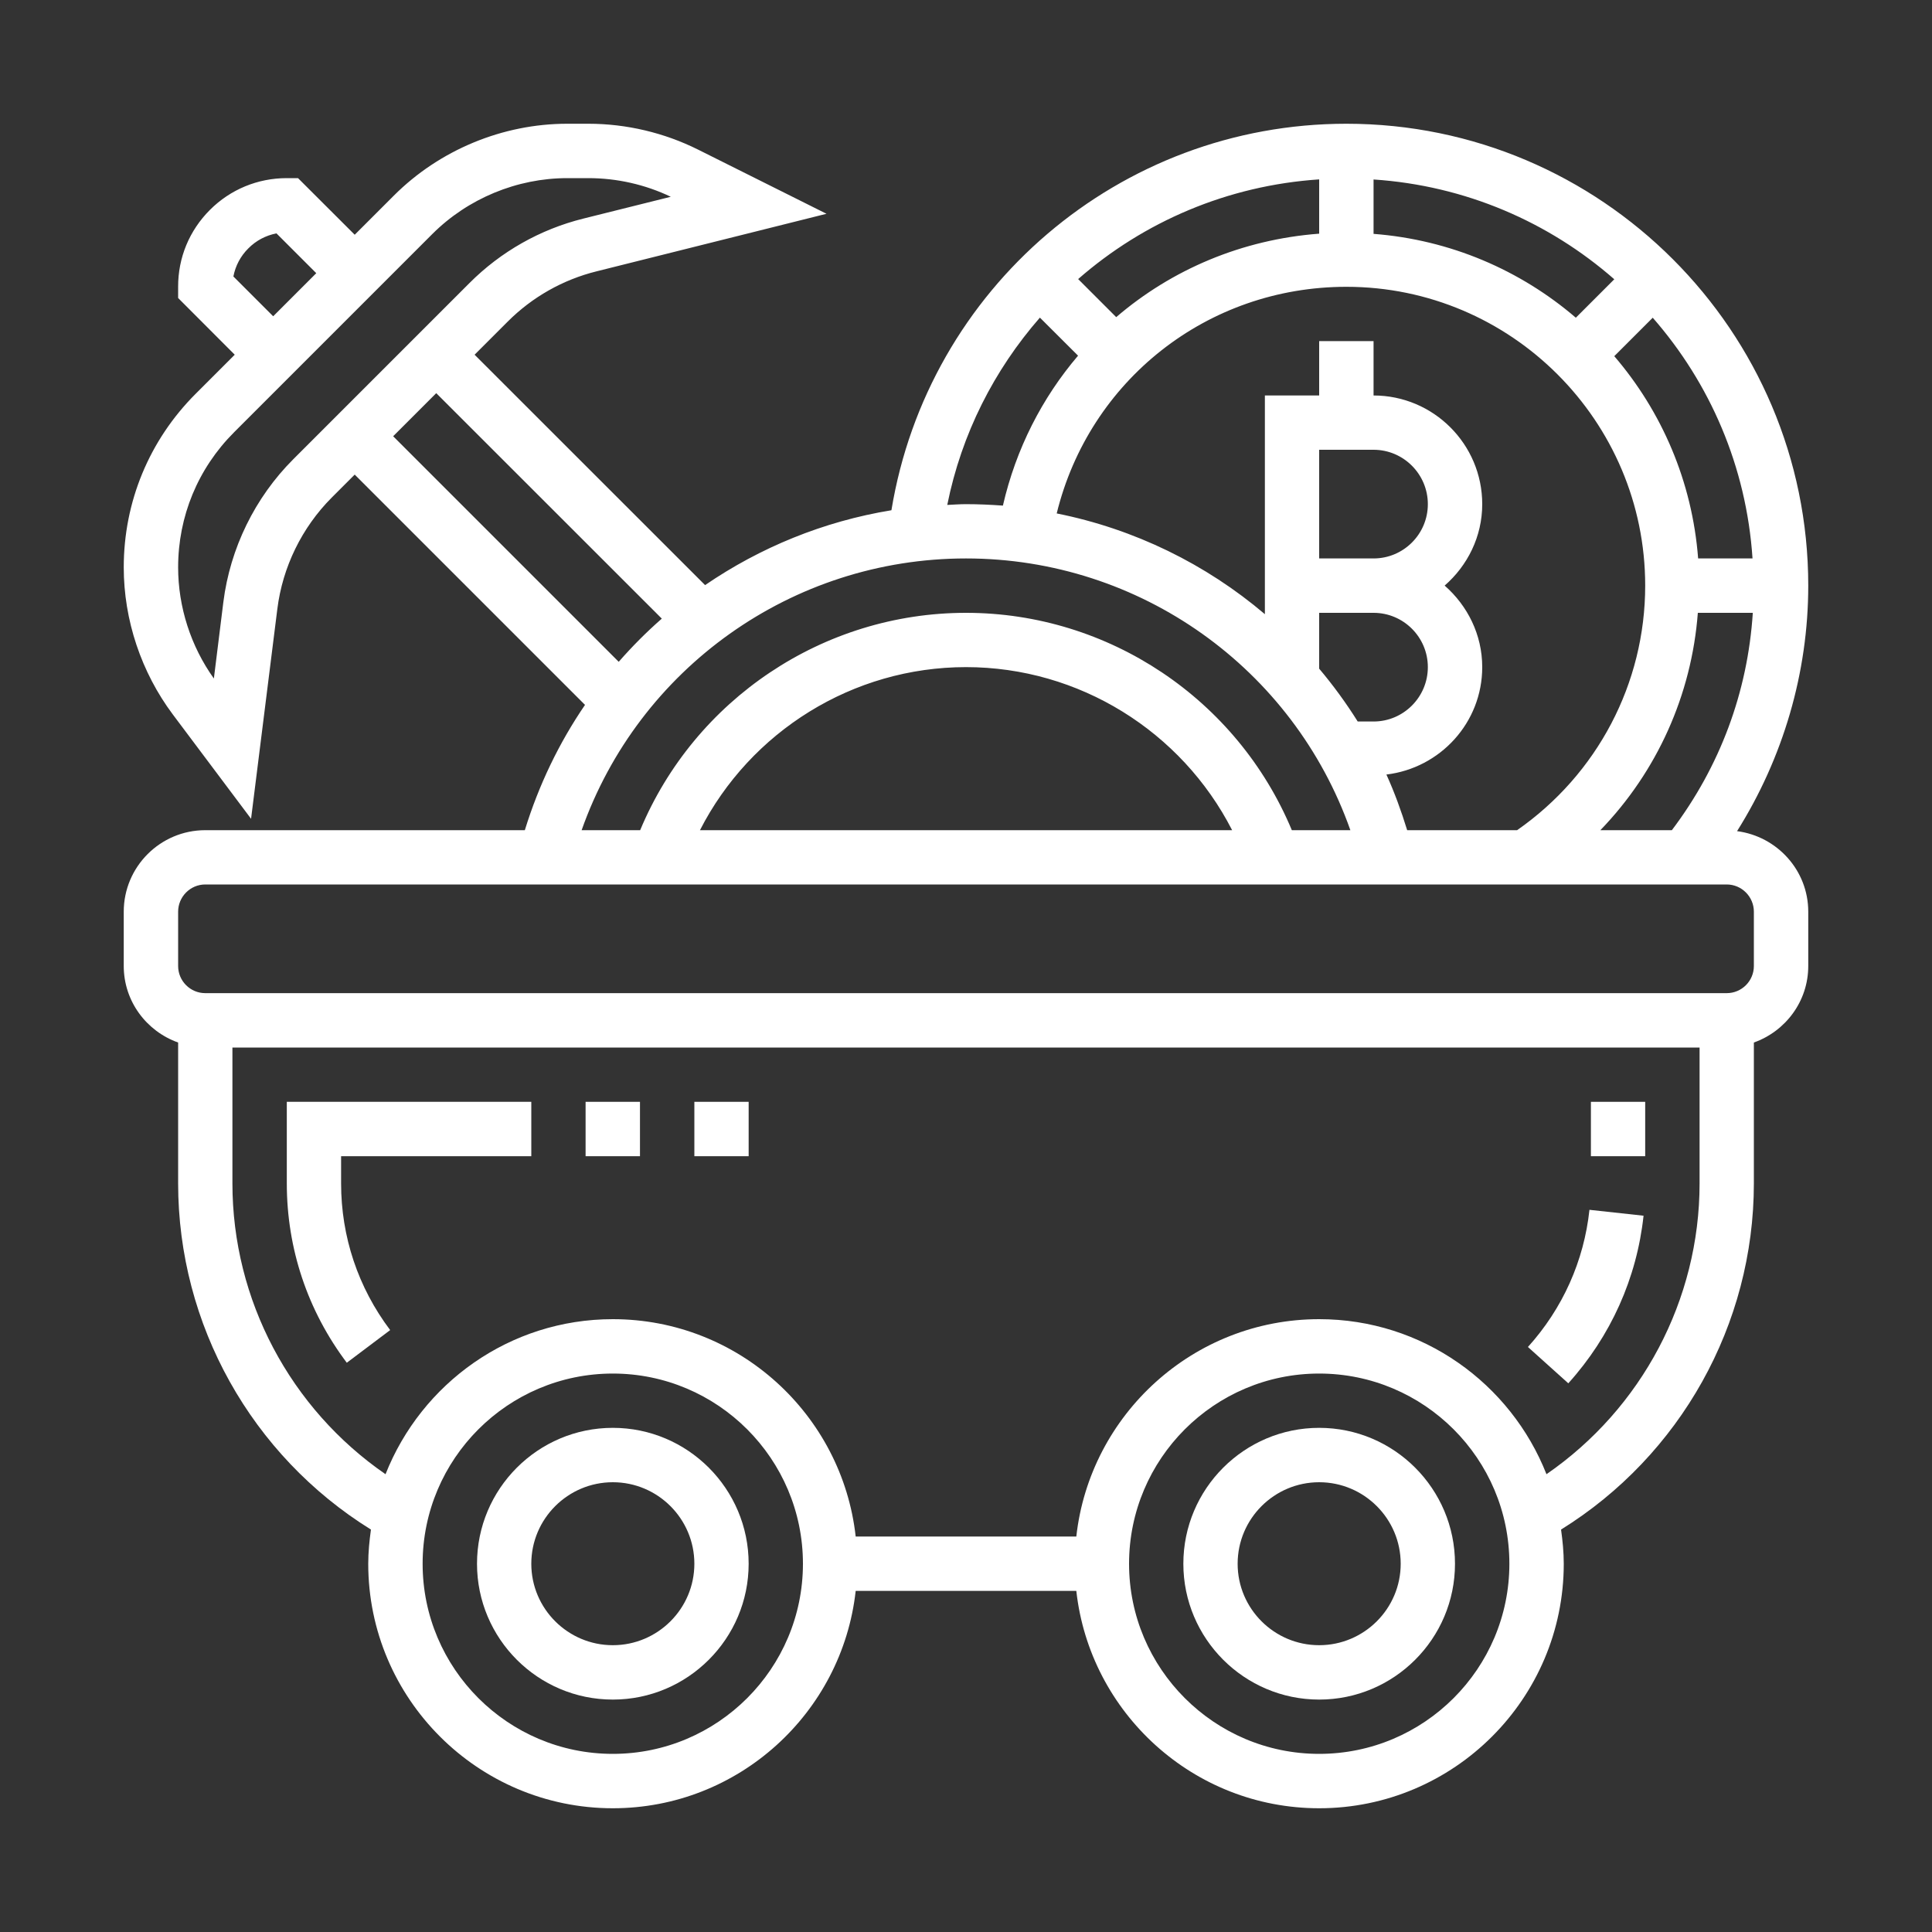
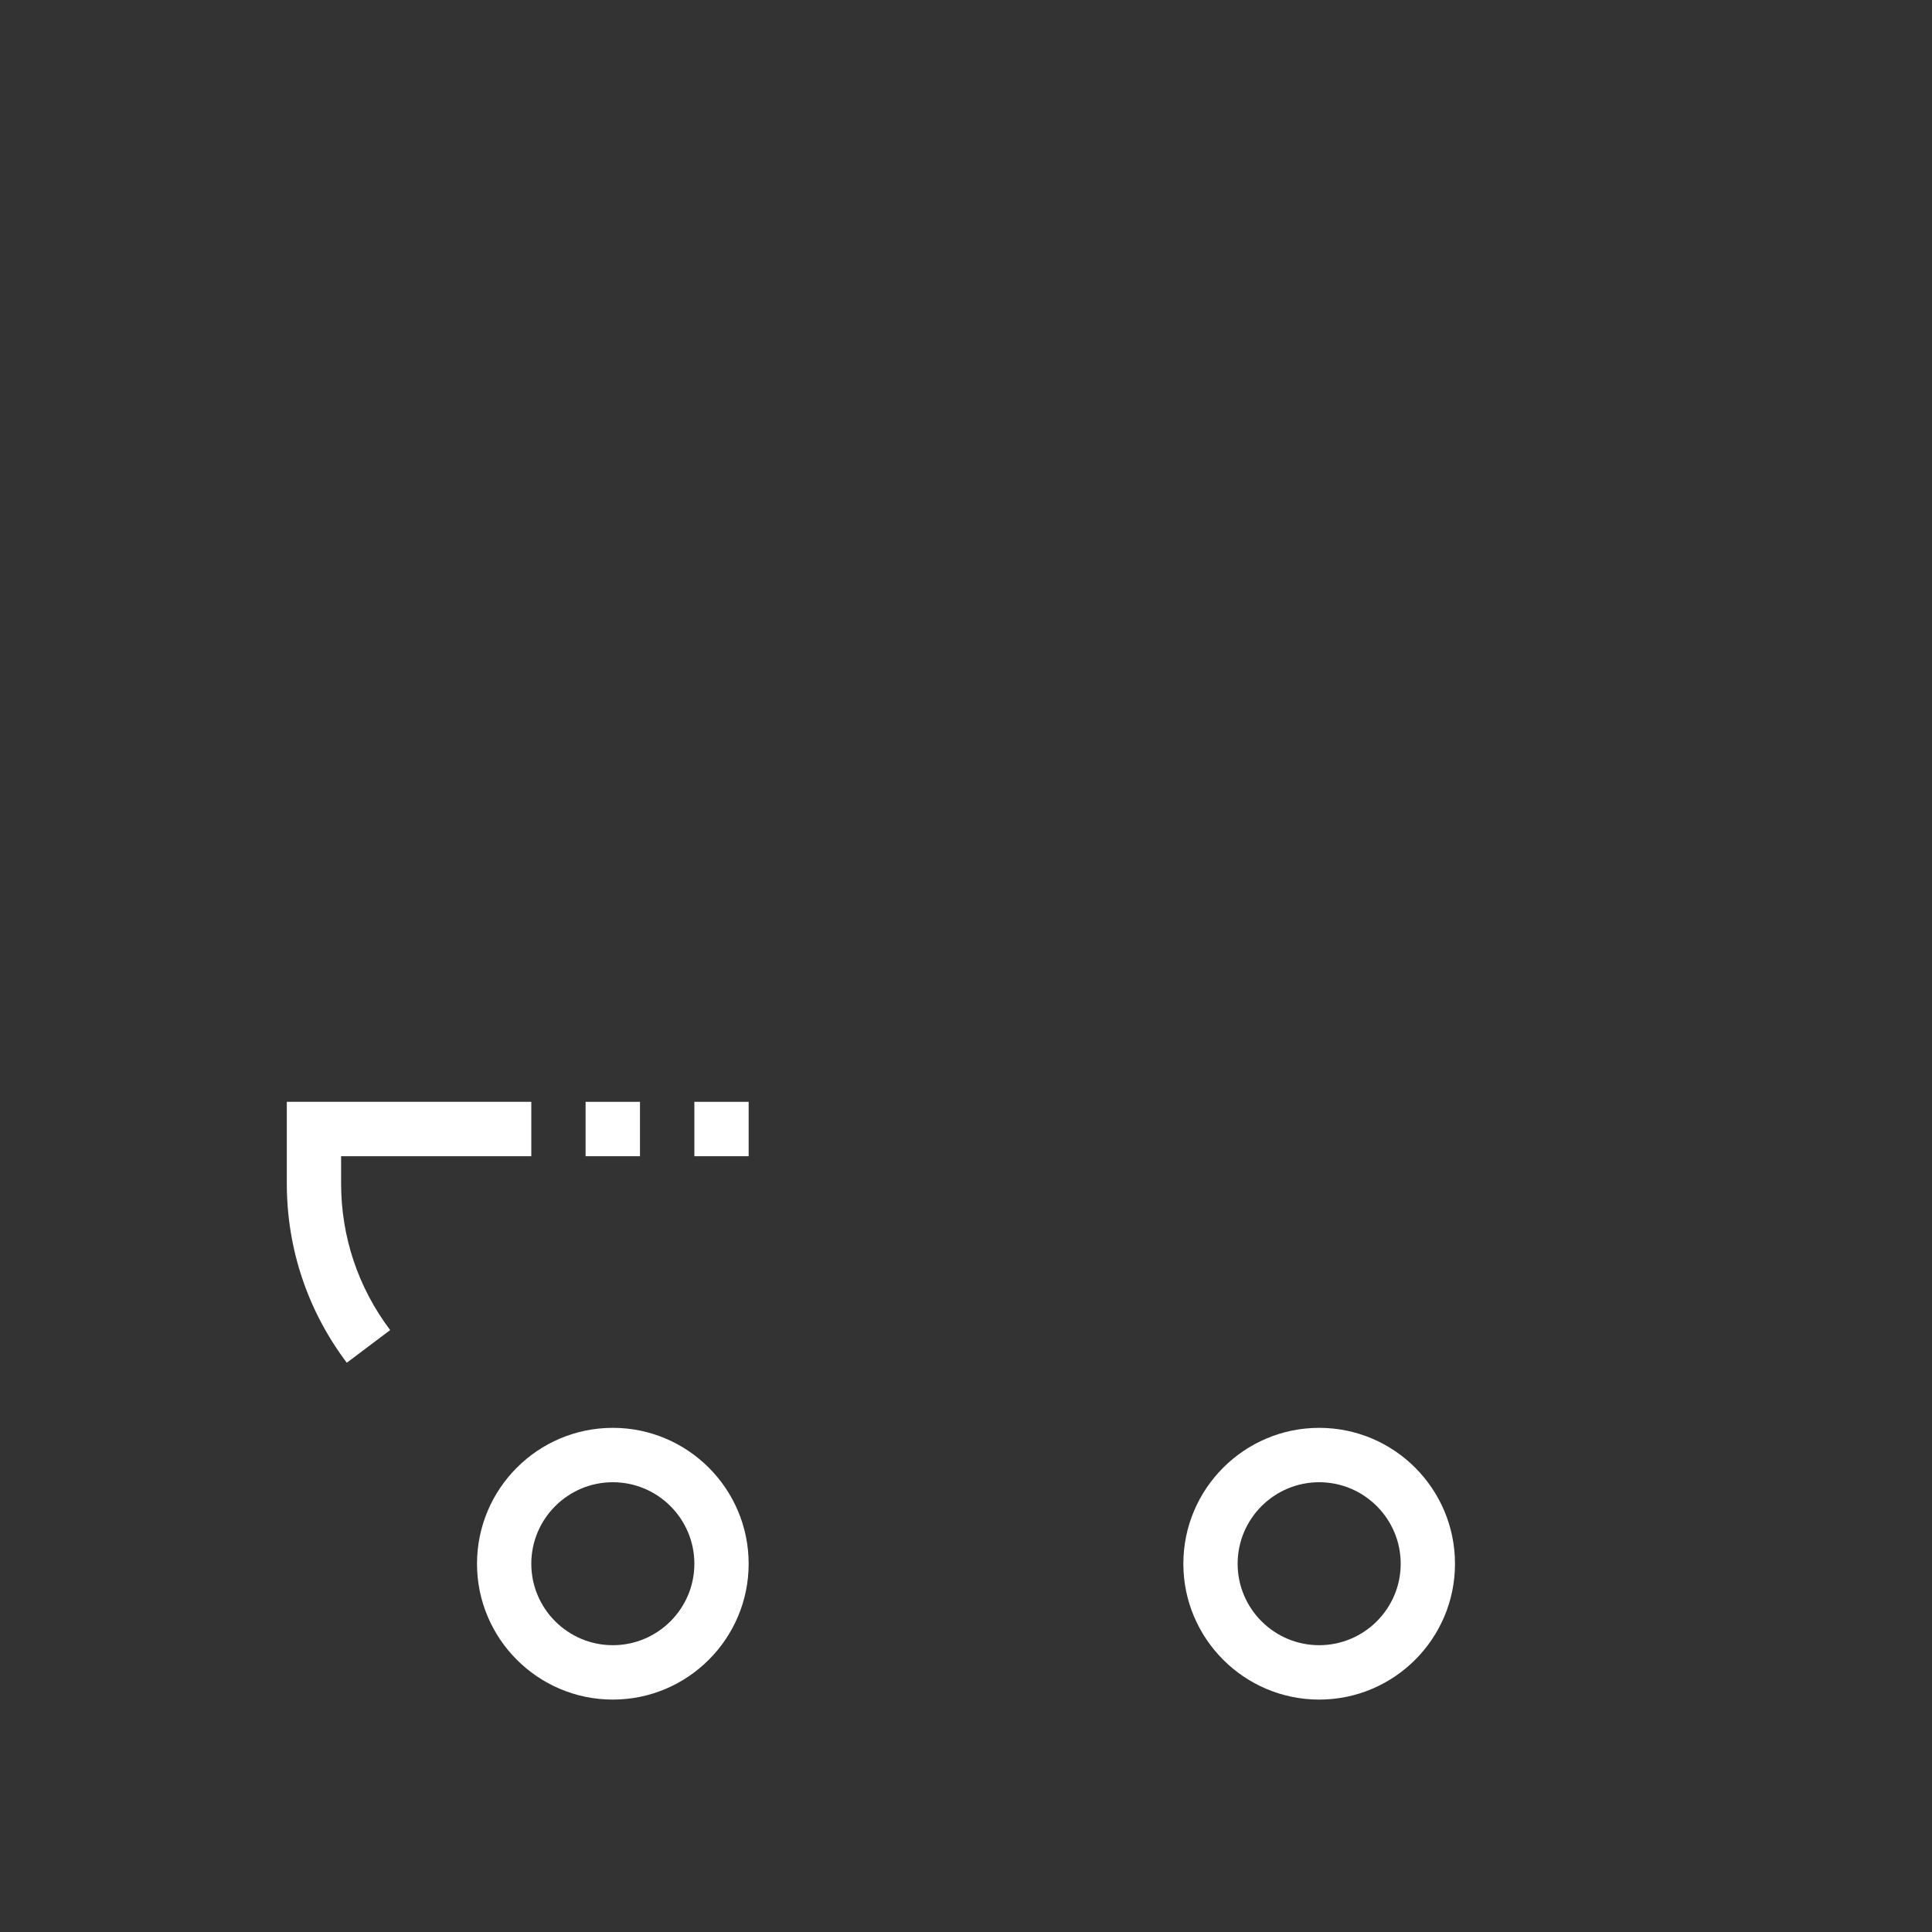
<svg xmlns="http://www.w3.org/2000/svg" width="20" height="20" viewBox="0 0 20 20" fill="none">
  <rect x="0" y="0" width="20" height="20" fill="#333333" stroke="none" />
  <g clip-path="url(#clip0_3116_18317)">
-     <path d="M17.982 8.604C18.458 7.847 18.719 6.964 18.719 6.062C18.719 3.426 16.574 1.281 13.938 1.281C11.588 1.281 9.605 2.987 9.228 5.282C8.525 5.397 7.869 5.667 7.299 6.057L4.913 3.672L5.257 3.328C5.51 3.075 5.828 2.895 6.175 2.809L8.556 2.213L7.227 1.549C6.877 1.374 6.484 1.281 6.092 1.281H5.872C5.204 1.281 4.55 1.552 4.077 2.025L3.672 2.43L3.085 1.844H2.969H2.968C2.668 1.844 2.385 1.961 2.173 2.173C1.96 2.386 1.843 2.668 1.844 2.969V3.085L2.43 3.672L2.025 4.077C1.545 4.557 1.281 5.195 1.281 5.873C1.281 6.418 1.462 6.959 1.789 7.396L2.599 8.476L2.871 6.304C2.925 5.87 3.125 5.461 3.434 5.151L3.672 4.913L6.056 7.297C5.788 7.689 5.578 8.124 5.433 8.594H2.125C1.66 8.594 1.281 8.972 1.281 9.438V10C1.281 10.366 1.517 10.676 1.844 10.792V12.25C1.844 13.713 2.604 15.067 3.84 15.834C3.824 15.95 3.812 16.067 3.812 16.188C3.812 17.583 4.948 18.719 6.344 18.719C7.645 18.719 8.718 17.732 8.858 16.469H11.142C11.282 17.732 12.355 18.719 13.656 18.719C15.052 18.719 16.188 17.583 16.188 16.188C16.188 16.067 16.176 15.95 16.16 15.834C17.395 15.067 18.156 13.712 18.156 12.25V10.792C18.483 10.676 18.719 10.366 18.719 10V9.438C18.719 9.009 18.396 8.658 17.982 8.604ZM14.219 4.656C14.529 4.656 14.781 4.909 14.781 5.219C14.781 5.529 14.529 5.781 14.219 5.781H13.656V4.656H14.219ZM13.656 6.344H14.219C14.529 6.344 14.781 6.596 14.781 6.906C14.781 7.216 14.529 7.469 14.219 7.469H14.055C13.934 7.276 13.801 7.094 13.656 6.922V6.344ZM14.567 8.594C14.506 8.396 14.436 8.203 14.352 8.018C14.909 7.951 15.344 7.481 15.344 6.906C15.344 6.569 15.191 6.269 14.955 6.062C15.191 5.856 15.344 5.556 15.344 5.219C15.344 4.598 14.839 4.094 14.219 4.094V3.531H13.656V4.094H13.094V6.358C12.483 5.839 11.744 5.476 10.939 5.315C11.276 3.94 12.496 2.969 13.938 2.969C15.643 2.969 17.031 4.357 17.031 6.062C17.031 7.076 16.535 8.015 15.705 8.594H14.567ZM17.579 5.781C17.518 4.984 17.202 4.259 16.711 3.687L17.109 3.289C17.701 3.965 18.079 4.83 18.142 5.781H17.579ZM16.313 3.289C15.741 2.798 15.015 2.482 14.219 2.421V1.858C15.17 1.921 16.035 2.299 16.711 2.891L16.313 3.289ZM13.656 2.419C12.858 2.479 12.129 2.79 11.555 3.283L11.161 2.889C11.84 2.295 12.708 1.92 13.656 1.857V2.419ZM17.576 6.344H18.145C18.092 7.165 17.805 7.935 17.307 8.594H16.567C17.153 7.987 17.511 7.196 17.576 6.344ZM10.765 3.288L11.16 3.682C10.788 4.118 10.517 4.646 10.382 5.234C10.256 5.225 10.129 5.219 10 5.219C9.935 5.219 9.871 5.224 9.806 5.227C9.954 4.489 10.293 3.828 10.765 3.288ZM2.416 2.862C2.437 2.752 2.49 2.651 2.571 2.571C2.651 2.49 2.752 2.437 2.862 2.416L3.274 2.828L2.828 3.274L2.416 2.862ZM3.036 4.754C2.639 5.151 2.382 5.676 2.312 6.234L2.214 7.024C1.975 6.69 1.844 6.283 1.844 5.873C1.844 5.345 2.049 4.849 2.423 4.475L4.475 2.423C4.843 2.055 5.352 1.844 5.872 1.844H6.092C6.385 1.844 6.679 1.91 6.944 2.037L6.038 2.263C5.592 2.374 5.184 2.605 4.859 2.931L3.036 4.754ZM4.07 4.516L4.516 4.07L6.851 6.404C6.692 6.543 6.544 6.692 6.405 6.851L4.07 4.516ZM10 5.781C11.803 5.781 13.389 6.921 13.979 8.594H13.373C12.809 7.241 11.479 6.344 10 6.344C8.521 6.344 7.191 7.241 6.627 8.594H6.021C6.611 6.921 8.197 5.781 10 5.781ZM12.755 8.594H7.246C7.769 7.571 8.829 6.906 10 6.906C11.171 6.906 12.231 7.571 12.755 8.594ZM6.344 18.156C5.258 18.156 4.375 17.273 4.375 16.188C4.375 15.102 5.258 14.219 6.344 14.219C7.429 14.219 8.312 15.102 8.312 16.188C8.312 17.273 7.429 18.156 6.344 18.156ZM13.656 18.156C12.571 18.156 11.688 17.273 11.688 16.188C11.688 15.102 12.571 14.219 13.656 14.219C14.742 14.219 15.625 15.102 15.625 16.188C15.625 17.273 14.742 18.156 13.656 18.156ZM17.594 12.25C17.594 13.458 16.994 14.582 16.009 15.261C15.639 14.322 14.725 13.656 13.656 13.656C12.355 13.656 11.282 14.643 11.142 15.906H8.858C8.718 14.643 7.645 13.656 6.344 13.656C5.275 13.656 4.362 14.322 3.991 15.261C3.006 14.582 2.406 13.459 2.406 12.25V10.844H17.594V12.25ZM18.156 10C18.156 10.155 18.03 10.281 17.875 10.281H2.125C1.97 10.281 1.844 10.155 1.844 10V9.438C1.844 9.283 1.97 9.156 2.125 9.156H17.875C18.03 9.156 18.156 9.283 18.156 9.438V10Z" fill="white" />
    <path d="M6.344 14.781C5.568 14.781 4.938 15.412 4.938 16.188C4.938 16.963 5.568 17.594 6.344 17.594C7.119 17.594 7.75 16.963 7.75 16.188C7.75 15.412 7.119 14.781 6.344 14.781ZM6.344 17.031C5.879 17.031 5.5 16.653 5.5 16.188C5.5 15.722 5.879 15.344 6.344 15.344C6.809 15.344 7.188 15.722 7.188 16.188C7.188 16.653 6.809 17.031 6.344 17.031Z" fill="white" />
    <path d="M13.656 14.781C12.881 14.781 12.25 15.412 12.25 16.188C12.25 16.963 12.881 17.594 13.656 17.594C14.432 17.594 15.062 16.963 15.062 16.188C15.062 15.412 14.432 14.781 13.656 14.781ZM13.656 17.031C13.191 17.031 12.812 16.653 12.812 16.188C12.812 15.722 13.191 15.344 13.656 15.344C14.121 15.344 14.5 15.722 14.5 16.188C14.5 16.653 14.121 17.031 13.656 17.031Z" fill="white" />
    <path d="M4.039 13.769C3.707 13.328 3.531 12.803 3.531 12.25V11.969H5.5V11.406H2.969V12.25C2.969 12.926 3.184 13.568 3.59 14.107L4.039 13.769Z" fill="white" />
    <path d="M6.062 11.406H6.625V11.969H6.062V11.406Z" fill="white" />
-     <path d="M17.014 12.585L16.454 12.524C16.397 13.054 16.177 13.545 15.817 13.944L16.235 14.32C16.674 13.833 16.944 13.233 17.014 12.585Z" fill="white" />
-     <path d="M16.469 11.406H17.031V11.969H16.469V11.406Z" fill="white" />
    <path d="M7.188 11.406H7.75V11.969H7.188V11.406Z" fill="white" />
  </g>
  <defs>
    <clipPath id="clip0_3116_18317">
      <rect width="18" height="18" fill="white" transform="translate(1 1)" />
    </clipPath>
  </defs>
</svg>